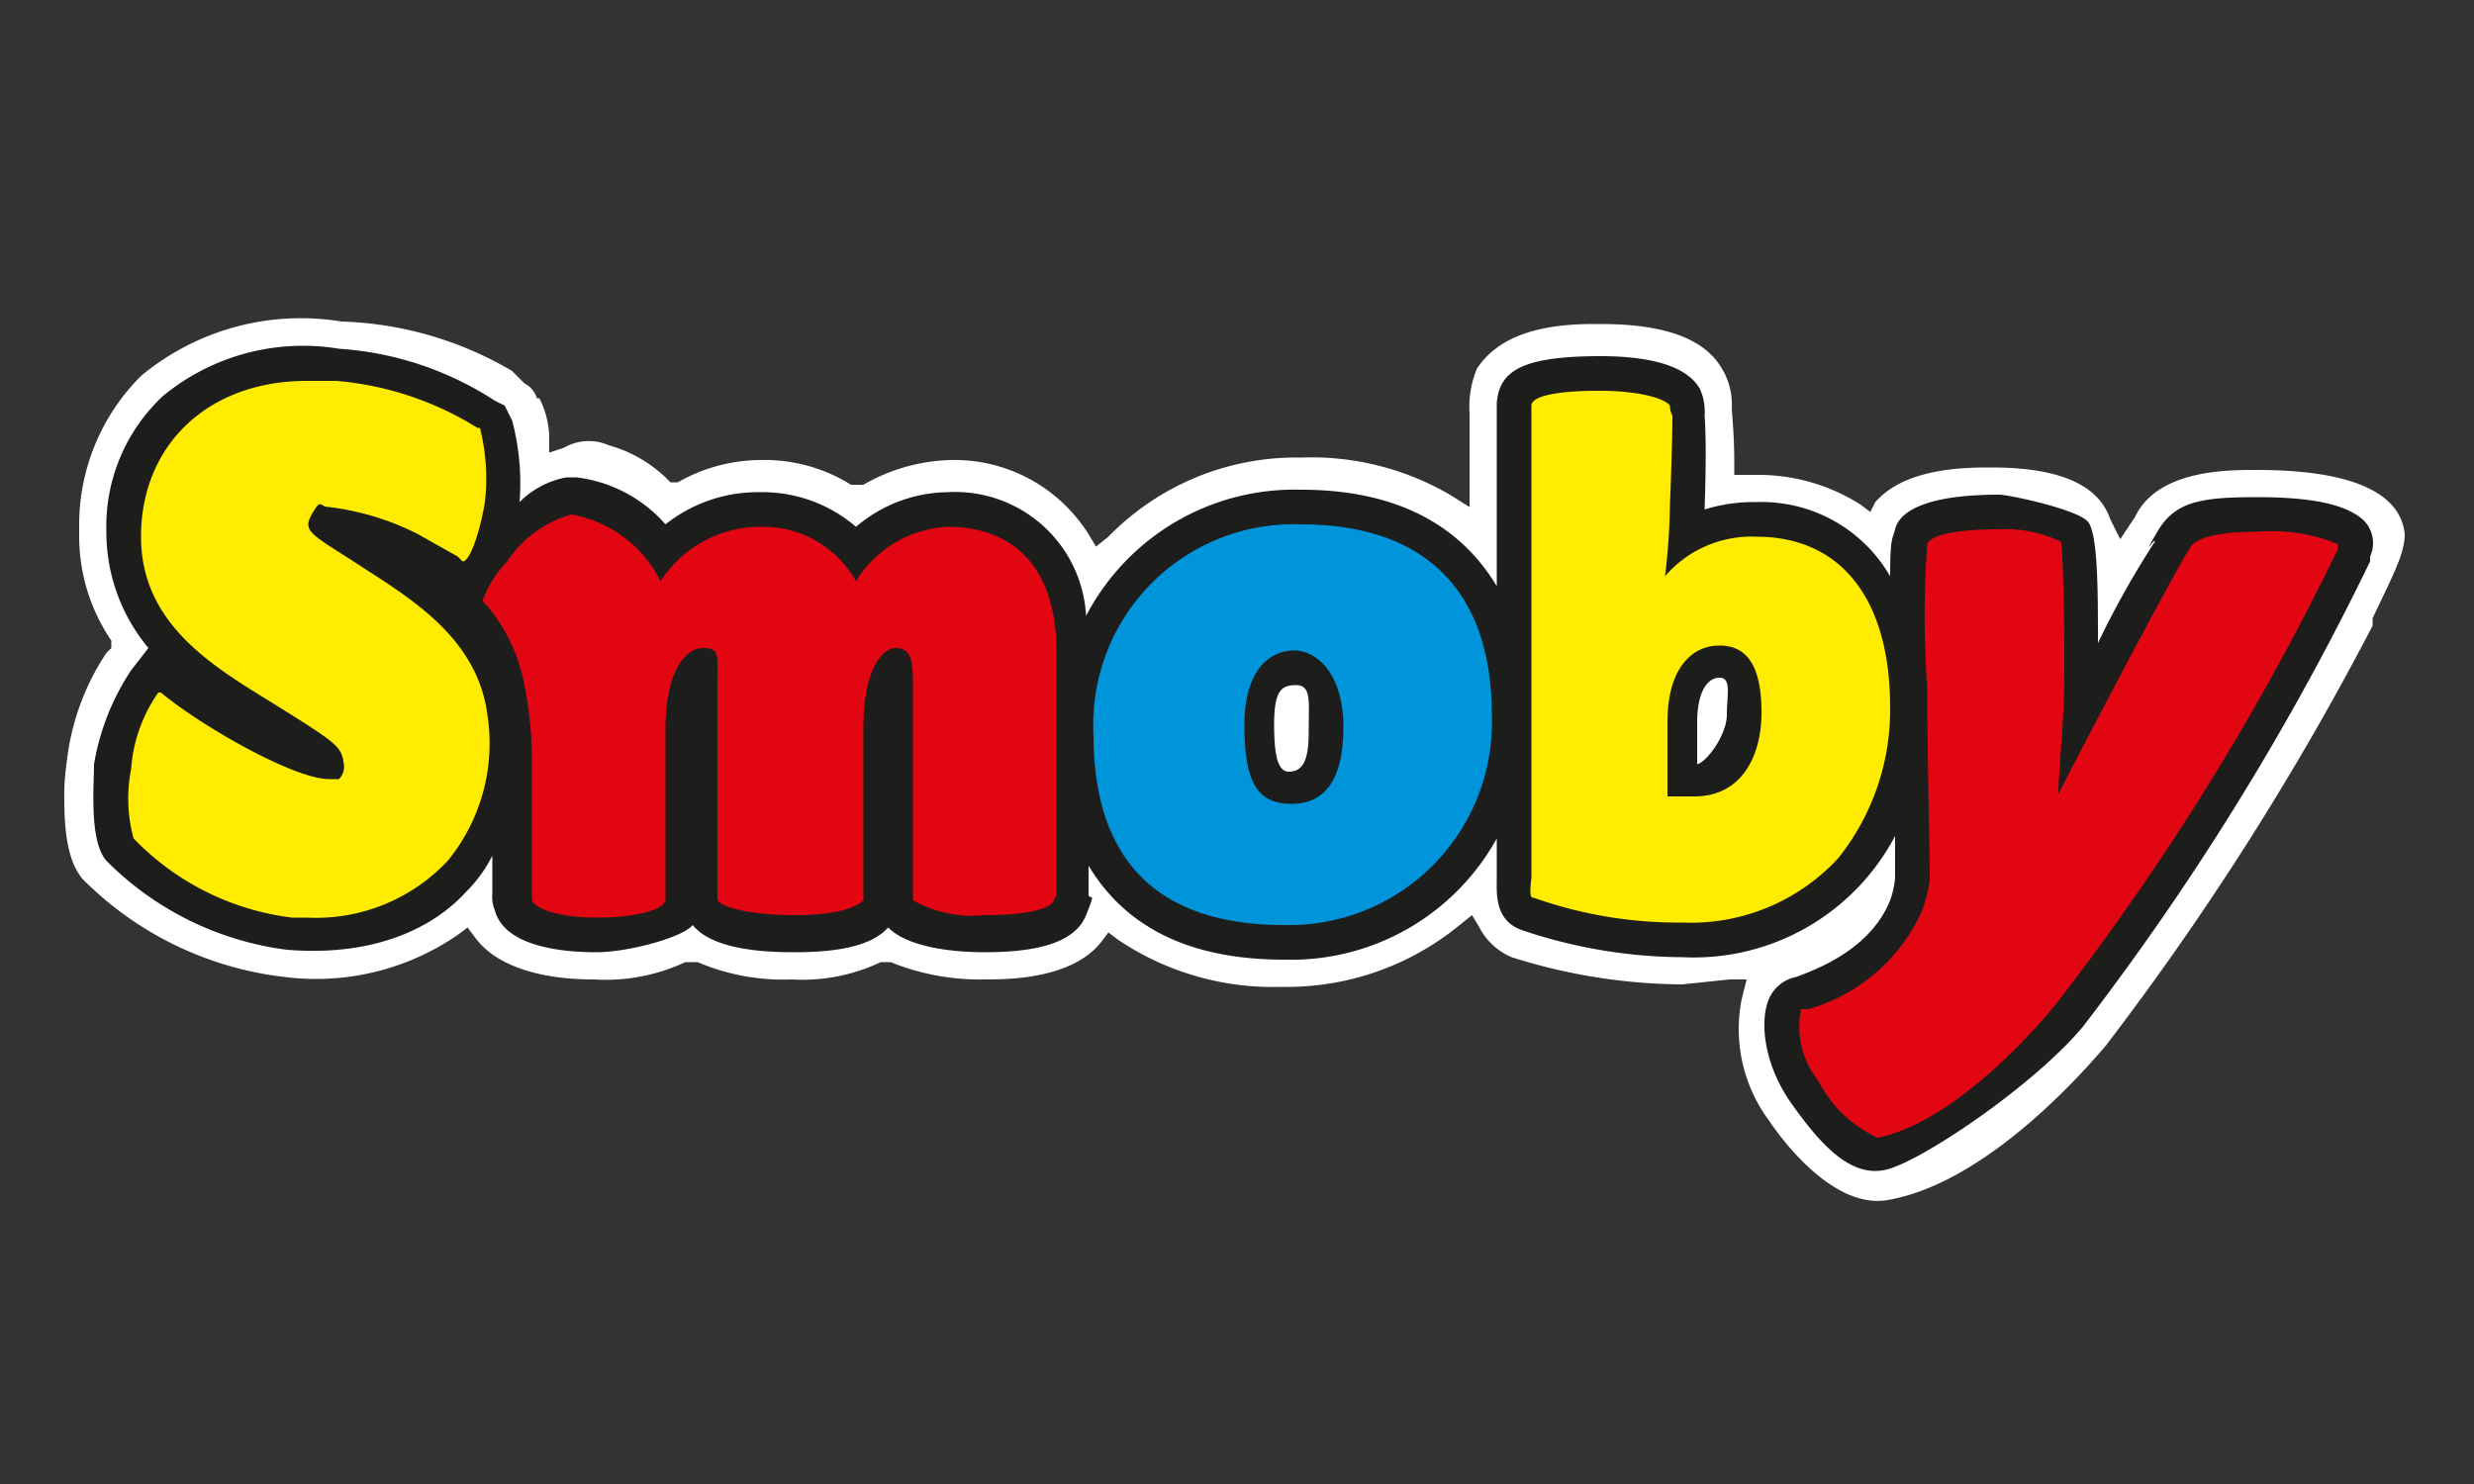
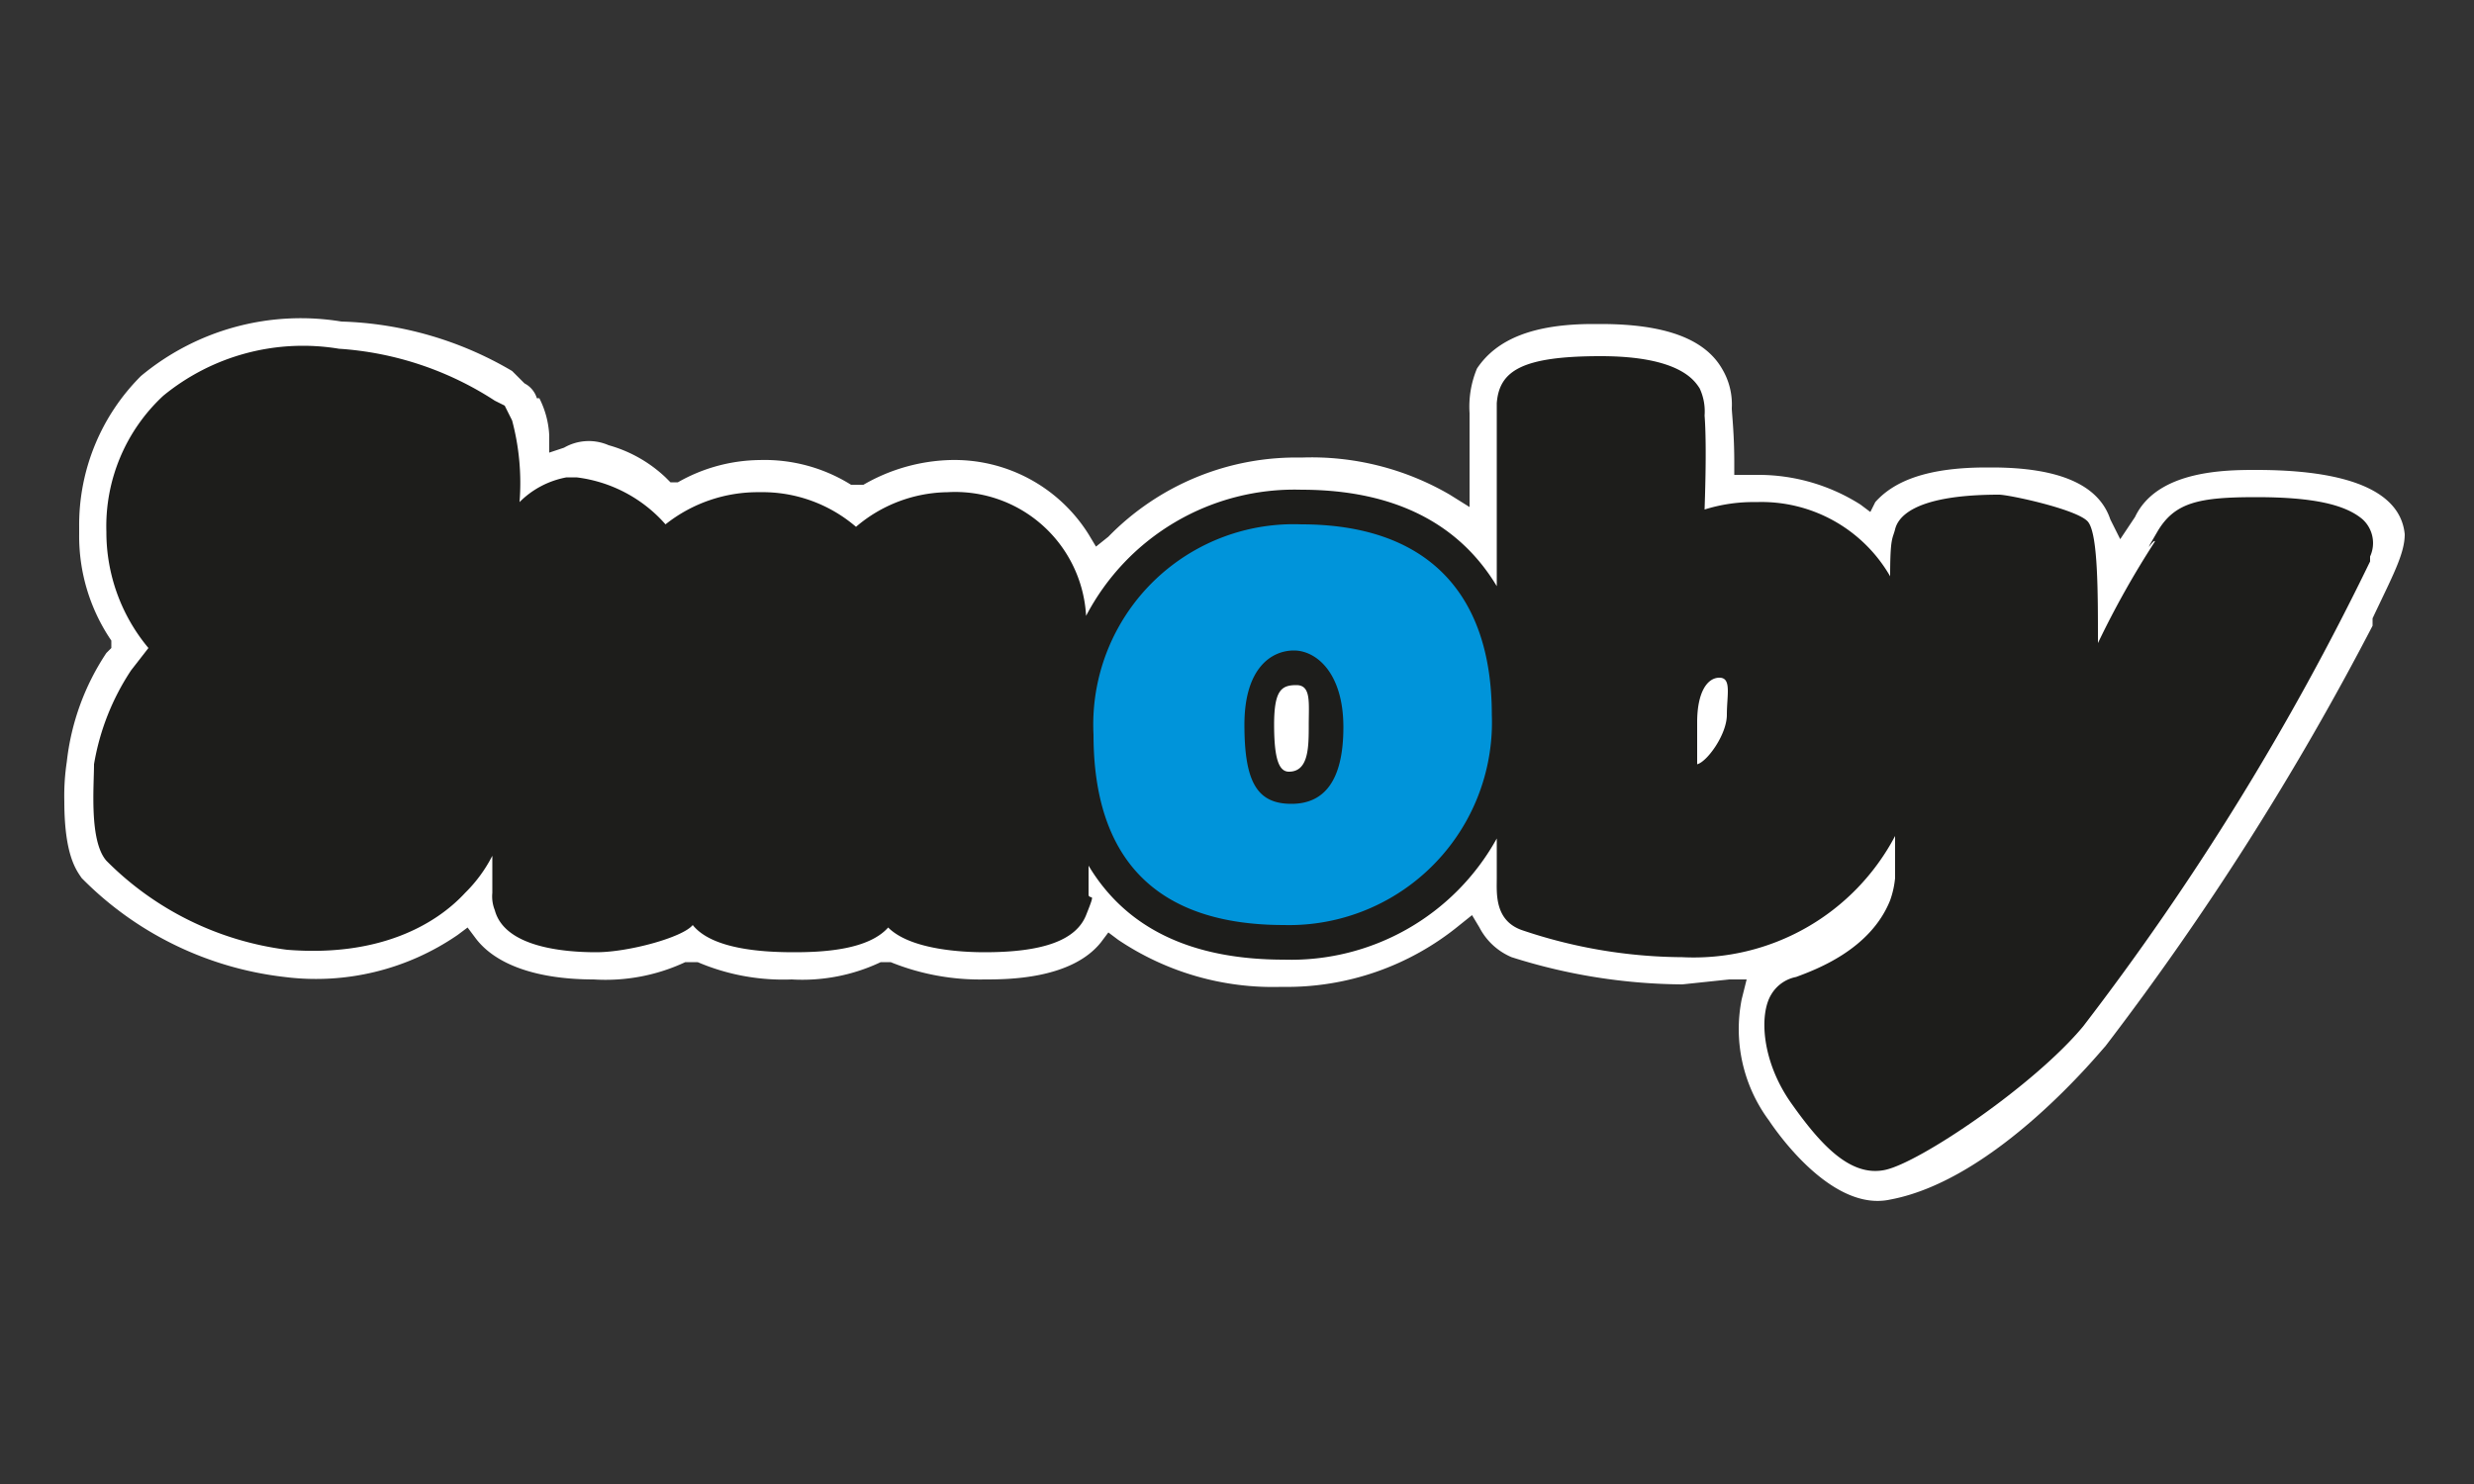
<svg xmlns="http://www.w3.org/2000/svg" id="Calque_1" data-name="Calque 1" viewBox="0 0 100 60">
  <rect x="0" y="0" width="100" height="60" fill="#333333" stroke="none" />
  <defs>
    <style>.cls-4{fill:#ffec00}.cls-5{fill:#e20613}</style>
  </defs>
  <path d="M5.7 15.2a8.5 8.5 0 00-2.5 6.1v.3a7.5 7.5 0 001.3 4.3v.3l-.2.2a9.9 9.9 0 00-1.6 4.4 9.2 9.2 0 00-.1 1.6c0 2.2.5 2.8.7 3.1a13.7 13.7 0 008.2 4 10.1 10.1 0 007-1.7l.4-.3.3.4c.8 1.1 2.5 1.7 4.8 1.7a7.6 7.6 0 003.7-.7h.5a8.8 8.8 0 003.8.7 7.4 7.4 0 003.6-.7h.4a9.6 9.6 0 003.8.7c.9 0 3.5 0 4.7-1.5l.3-.4.4.3a11.2 11.2 0 006.6 1.9 11 11 0 007.2-2.5l.5-.4.3.5a2.6 2.6 0 001.3 1.2 23.2 23.2 0 006.9 1.1l1.9-.2h.7l-.2.8a6.2 6.2 0 001.1 4.9c.4.6 2.6 3.7 4.9 3.2 4.3-.8 8.5-6 8.7-6.2a115.9 115.9 0 0010.8-17V25c.8-1.7 1.3-2.6 1.3-3.4-.1-1-.9-2.6-6-2.6-1.2 0-4 0-4.9 1.9l-.6.9-.4-.8q-.7-2.1-4.8-2.1h-.2c-2.3 0-3.7.5-4.5 1.4l-.2.4-.4-.3a7.7 7.7 0 00-4.2-1.2h-.9v-.5c0-1.2-.1-2-.1-2.2a2.8 2.8 0 00-.4-1.6c-.7-1.2-2.3-1.8-4.9-1.8h-.3c-2.4 0-3.9.6-4.7 1.8a4 4 0 00-.3 1.8v3.8l-.8-.5a11.1 11.1 0 00-6-1.5 10.6 10.6 0 00-7.8 3.2l-.5.4-.3-.5a6.4 6.4 0 00-5.6-3 7.4 7.4 0 00-3.5 1h-.5a6.6 6.6 0 00-3.7-1 6.8 6.8 0 00-3.3.9h-.3l-.2-.2a5.5 5.5 0 00-2.3-1.3 2 2 0 00-1.8.1l-.6.2v-.7a3.7 3.7 0 00-.4-1.5h-.1a1 1 0 00-.5-.6l-.5-.5a14.4 14.4 0 00-6.9-2 10.1 10.1 0 00-8.1 2.2z" fill="#fff" />
  <path d="M95.5 21c-.7-.6-2-.9-4.3-.9s-3.3.2-4 1.4-.1.2-.1.4a36.4 36.4 0 00-2.3 4.1c0-2.1 0-4.4-.4-4.9S81.2 20 80.8 20c-3.6 0-4.1 1-4.2 1.4s-.2.3-.2 1.9a6 6 0 00-5.4-3 6.6 6.6 0 00-2.1.3c0-.1.1-2.5 0-3.8a2.2 2.2 0 00-.2-1.1c-.2-.3-.8-1.3-4-1.3s-4.1.6-4.2 1.9v7.4c-1.5-2.5-4.1-3.9-7.9-3.9a9.5 9.5 0 00-8.7 5.1 5.3 5.3 0 00-5.6-5 5.8 5.8 0 00-3.7 1.4 5.8 5.8 0 00-3.9-1.4 6 6 0 00-3.8 1.3 5.7 5.7 0 00-3.6-1.9h-.4a3.6 3.6 0 00-1.9 1 9.8 9.8 0 00-.3-3.3l-.3-.6-.4-.2a13.1 13.1 0 00-6.3-2.1A8.9 8.9 0 006.6 16a7.2 7.2 0 00-2.3 5.5A7.3 7.3 0 006 26.2l-.7.9a9.8 9.8 0 00-1.5 3.8c0 .9-.2 3.1.5 3.9a12.5 12.5 0 007.3 3.6c3.7.3 6-1 7.2-2.3a5.8 5.8 0 001.1-1.5v1.5a1.5 1.5 0 00.1.7c.4 1.5 2.8 1.7 4.1 1.7s3.5-.6 3.9-1.1c.8 1 2.9 1.1 4.1 1.1s3-.1 3.8-1c.9.9 3 1 3.9 1 2.4 0 3.7-.5 4.1-1.5s.2-.6.1-.8V35c1.5 2.5 4.1 3.8 7.9 3.8a9.5 9.5 0 008.6-4.9v1.6c0 .6-.1 1.7 1 2.1a20.5 20.5 0 006.5 1.1 9.2 9.2 0 008.6-4.9v1.7a3.7 3.7 0 01-.2.9c-.8 2-3 2.8-3.8 3.1a1.5 1.5 0 00-1 .7c-.5.8-.4 2.7.8 4.4s2.4 3 3.8 2.7 6-3.4 8-5.8a108.4 108.4 0 0011.6-18.8v-.2a1.3 1.3 0 00-.3-1.5zM52.1 31.2c-.4 0-.6-.5-.6-1.9s.3-1.6.9-1.6.5.7.5 1.6 0 1.9-.8 1.9zm16.5-.3v-1.7c0-1.2.4-1.8.9-1.8s.3.7.3 1.5-.8 1.9-1.2 2z" fill="#1d1d1b" />
  <path d="M52.6 21.2a8.1 8.1 0 00-8.4 8.5c0 5.1 2.6 7.7 7.7 7.7a8.2 8.2 0 008.4-8.5c0-5-2.7-7.7-7.7-7.7zm-.4 11.3c-1.4 0-1.9-.9-1.9-3.2s1.1-3 2-3 2 .9 2 3.1-.8 3.1-2.1 3.1z" fill="#0094da" />
-   <path class="cls-4" d="M19.7 28.9c-.4-3.1-3.1-4.7-5.1-6s-2.4-1.4-2-2.1.3-.3.7-.3a10.8 10.8 0 013.6 1.1l1.6.9.2.2c.3 0 .7-1.2.9-2.4a8.4 8.4 0 00-.2-3h-.1a12.8 12.8 0 00-5.7-1.9h-1.2c-4 0-6.7 2.6-6.7 6.3s3.2 5.4 5.6 6.9 2.5 1.6 2.6 2.3a.7.7 0 01-.2.6h-.4c-1.4 0-5.1-2.1-6.8-3.5h-.1a6.1 6.1 0 00-1.1 3.1 6.1 6.1 0 00.1 2.8 10.7 10.7 0 006.4 3.2h.6a7.3 7.3 0 005.7-2.3 7.5 7.5 0 001.6-5.9zM71 21.7a4.6 4.6 0 00-3.7 1.6 26.4 26.4 0 00.2-2.9s.1-2.4.1-3.6a.8.8 0 01-.1-.4c-.2-.3-1.3-.6-2.8-.6h-.1c-1.6 0-2.7.2-2.7.6v19.1c-.1.8 0 .8.1.8a17.5 17.5 0 006 1 8.1 8.1 0 006.3-2.6 9.6 9.6 0 002.1-6.1c0-4.4-2-6.9-5.4-6.9zm-2.5 10.5h-1.1v-3c0-2.2 1-3.1 2.1-3.1s1.7.8 1.7 2.7-.9 3.4-2.7 3.4z" />
-   <path class="cls-5" d="M94.5 22a7.1 7.1 0 00-3.3-.5c-2 0-2.6.4-2.7.7l-.2.3c-.5.9-2 3.6-5.1 9.6 0-.5.1-1.6.2-3.3s0-6.7-.1-6.9a5.2 5.2 0 00-2.5-.5c-2 0-2.8.3-2.9.6a40.4 40.4 0 000 5.8c0 2.9.1 6.2.1 7.8a6.3 6.3 0 01-.3 1.2 7.2 7.2 0 01-4.6 4h-.3a3.5 3.5 0 00.7 2.9 5 5 0 002.4 2.3c2.5-.5 5.4-3.2 7.2-5.4a103.8 103.8 0 0011.4-18.4zM75.9 45.9zM42.7 36.3v-10c0-3.2-1.6-5-4.4-5a4.6 4.6 0 00-3.7 2.2 4.3 4.3 0 00-3.9-2.2 4.8 4.8 0 00-4 2.2 5 5 0 00-3.6-2.7 4.6 4.6 0 00-2.6 1.9 4.6 4.6 0 00-1 1.6l.2.2a7.1 7.1 0 011.5 3.2 15.9 15.9 0 01.3 2.9v5.8c.1.3 1 .7 2.6.7s2.7-.3 2.8-.7v-7c0-2.2.8-3.2 1.5-3.2s.6.3.6 1.3v8.9c.2.3 1.4.6 3.1.6s2.5-.3 2.8-.6v-7c0-2.4.8-3.2 1.3-3.2s.7.3.7 1.3V36.4a4.9 4.9 0 002.9.6c1.9 0 2.7-.3 2.8-.6s.1 0 .1-.1z" />
</svg>